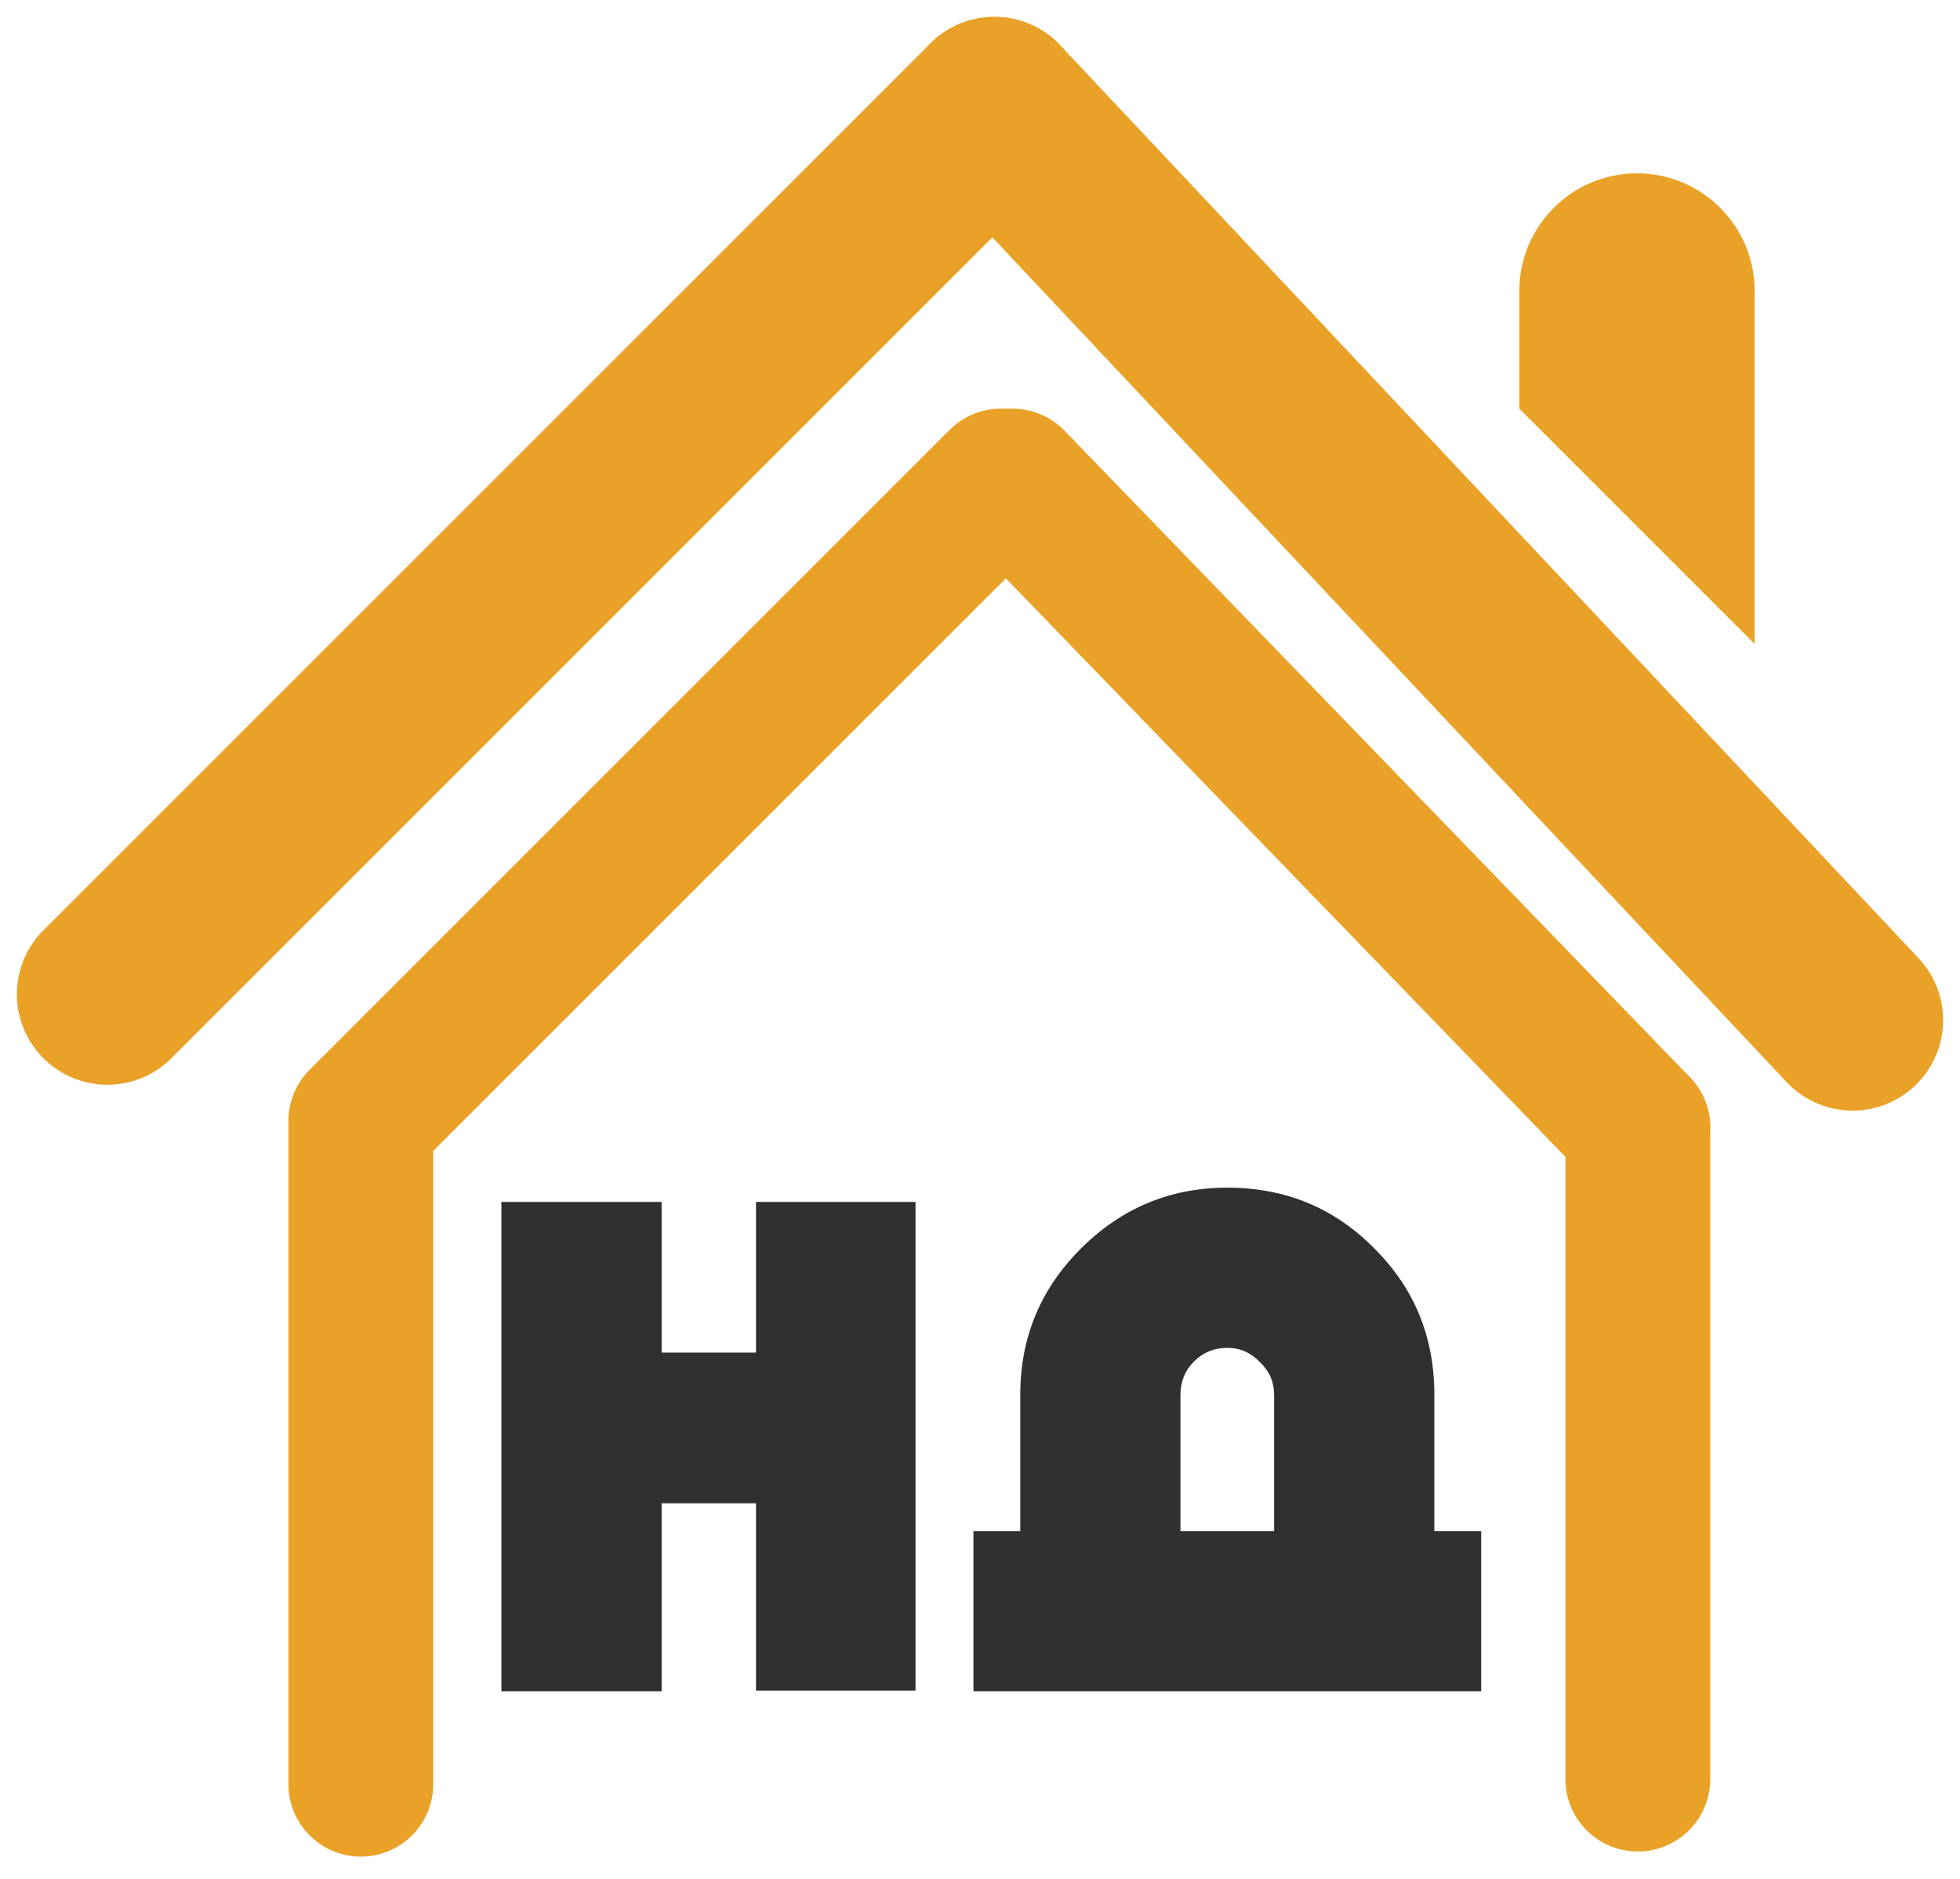
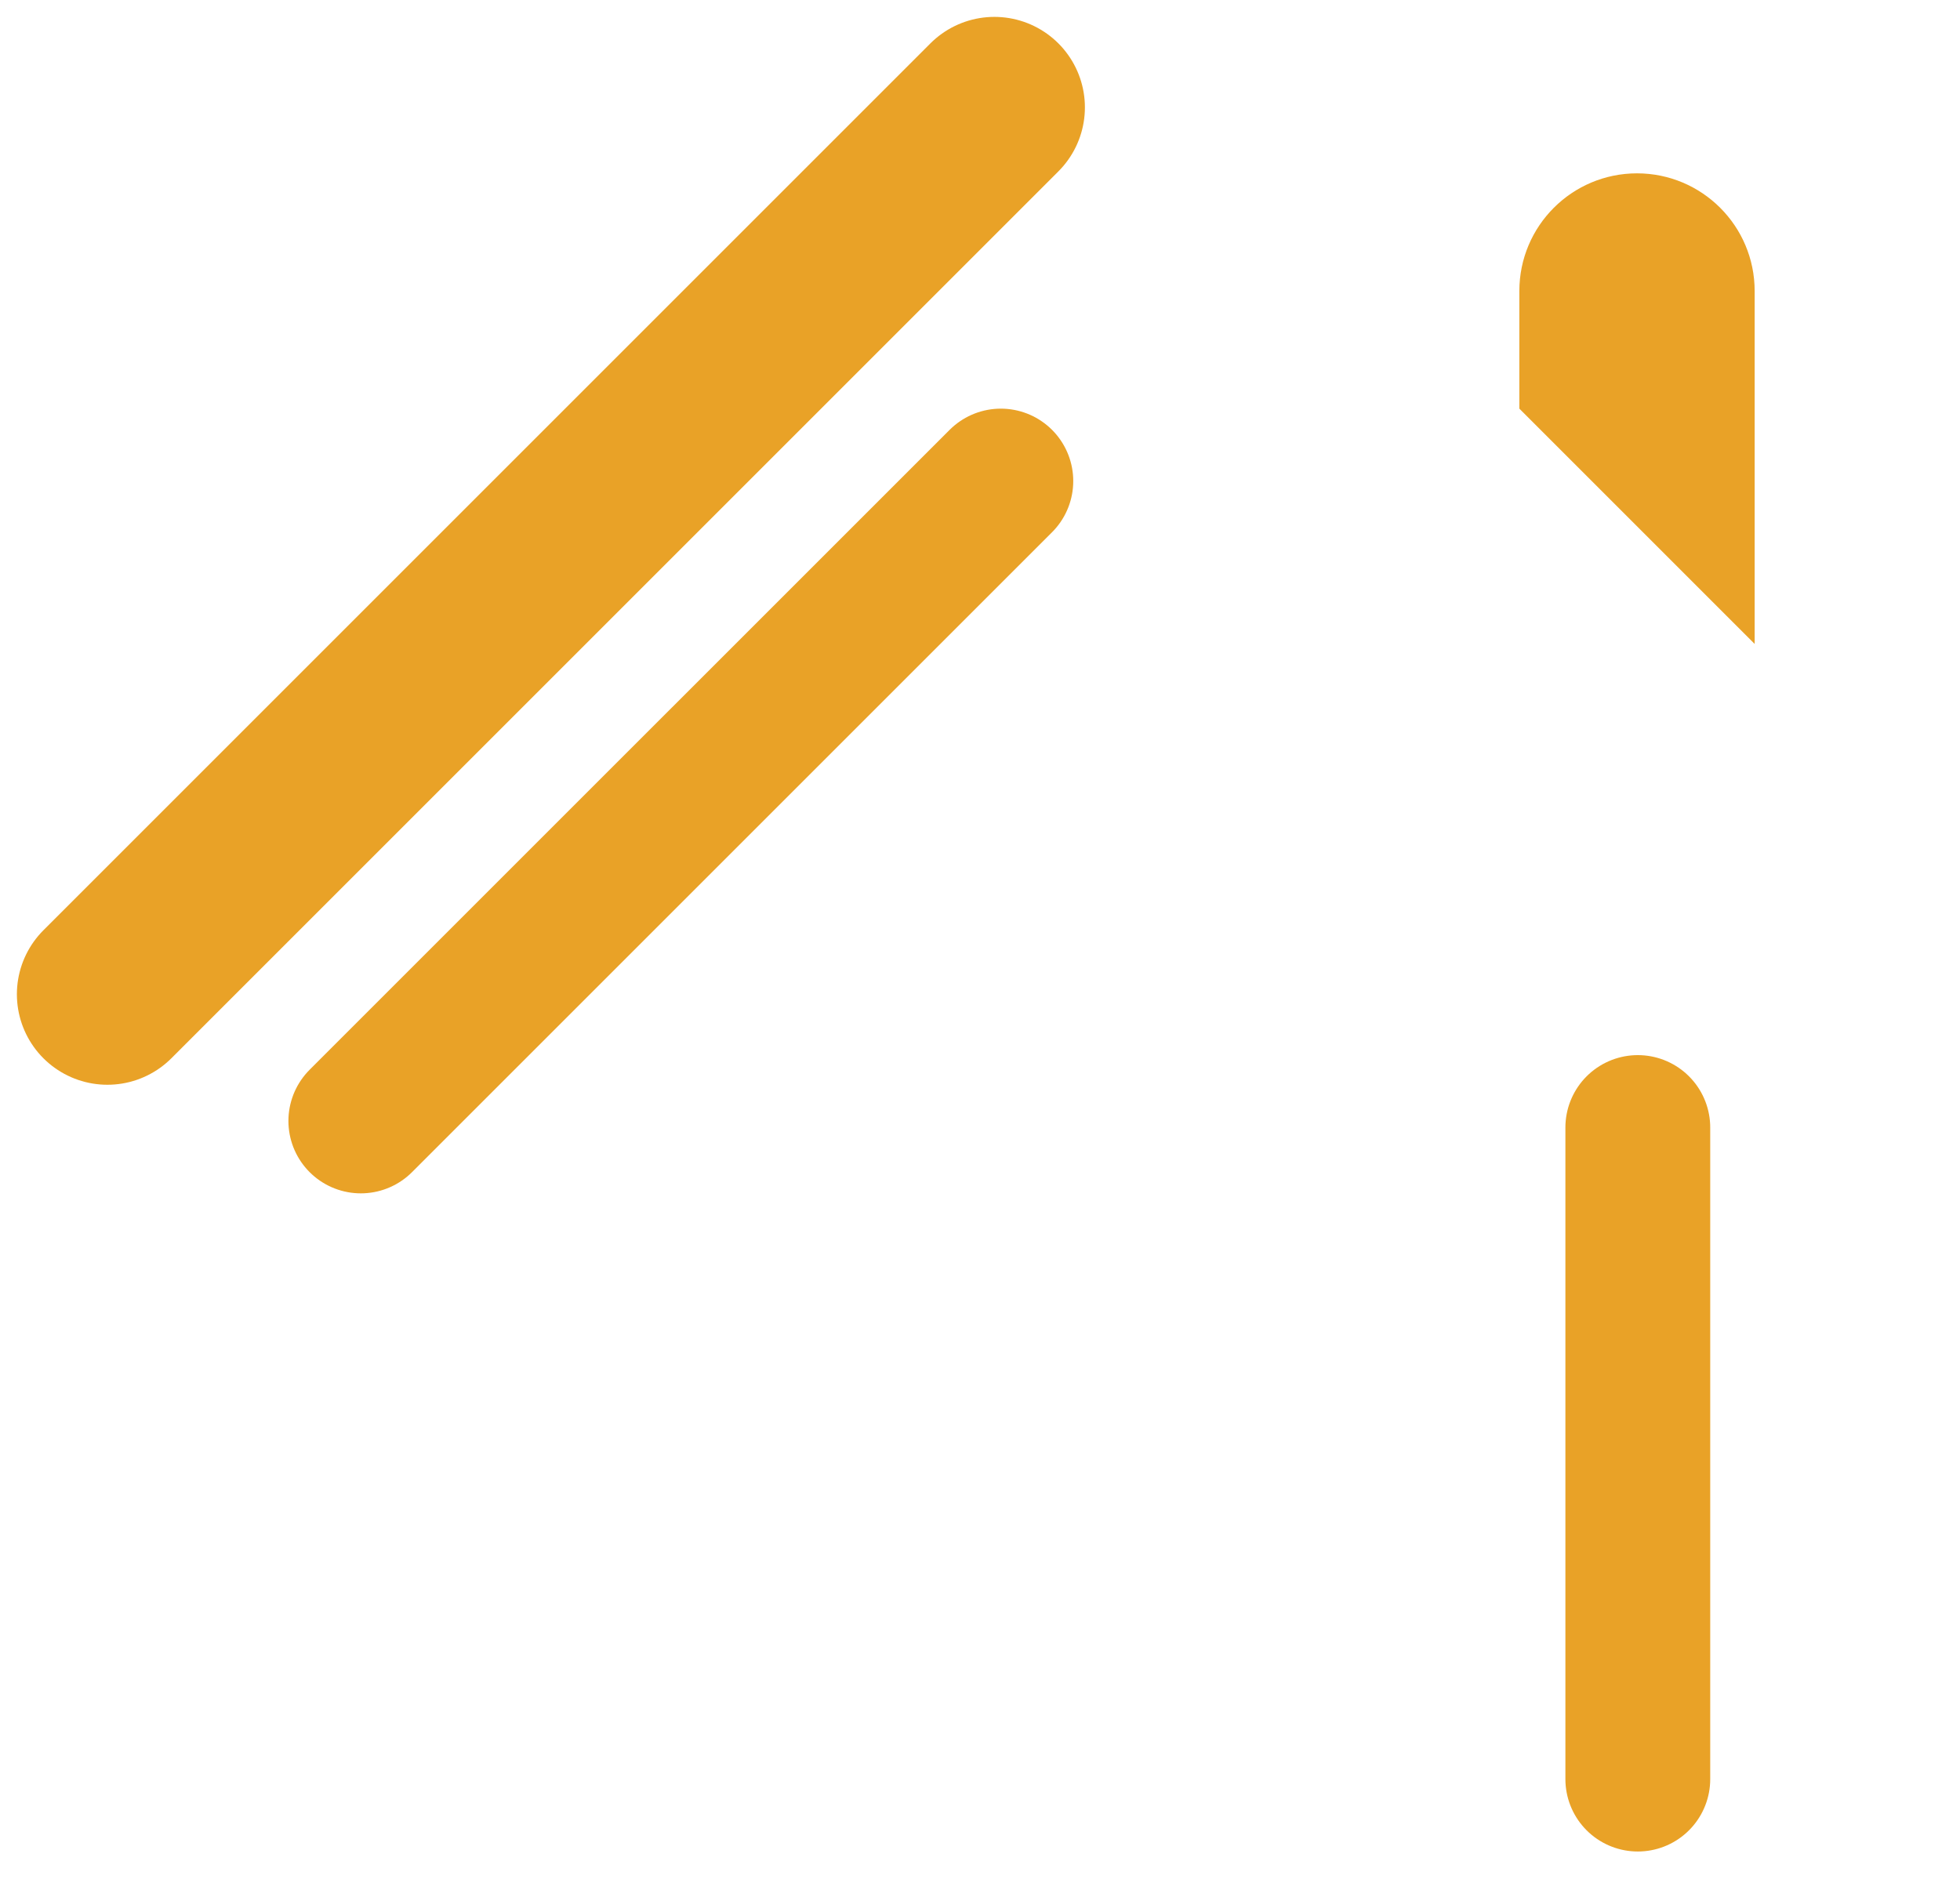
<svg xmlns="http://www.w3.org/2000/svg" width="73" height="70" viewBox="0 0 73 70" fill="none">
-   <path d="M34.098 62.975H28.157V55.997H24.642V63H18.675V44.771H24.642V50.384H28.157V44.771H34.098V62.975ZM55.167 63H36.255V57.033H38V51.952C38 49.828 38.75 48.016 40.25 46.516C41.767 44.999 43.587 44.24 45.711 44.24C47.868 44.24 49.689 44.99 51.172 46.49C52.672 47.974 53.422 49.794 53.422 51.952V57.033H55.167V63ZM47.455 57.033V51.952C47.455 51.48 47.279 51.075 46.925 50.738C46.587 50.384 46.183 50.207 45.711 50.207C45.222 50.207 44.809 50.376 44.472 50.713C44.135 51.05 43.966 51.463 43.966 51.952V57.033H47.455Z" fill="#303030" />
-   <path d="M13.439 66.461L13.439 42.19" stroke="#E9A227" stroke-width="5.394" stroke-linecap="round" />
  <path d="M61 66.271L61 42" stroke="#E9A227" stroke-width="5.394" stroke-linecap="round" />
  <path d="M13.439 41.755L37.276 17.919" stroke="#E9A227" stroke-width="5.394" stroke-linecap="round" />
  <path d="M4 37.036L37.036 4" stroke="#E9A227" stroke-width="6.742" stroke-linecap="round" />
-   <path d="M69 38L37.036 4" stroke="#E9A227" stroke-width="6.742" stroke-linecap="round" />
-   <path d="M61 42L37.71 17.919" stroke="#E9A227" stroke-width="5.394" stroke-linecap="round" />
  <path d="M65.015 10.84V23.173L56.925 15.082V10.84C56.925 8.605 58.736 6.794 60.97 6.794C63.204 6.794 65.015 8.605 65.015 10.84Z" fill="#E9A227" stroke="#E9A227" stroke-width="0.674" />
</svg>